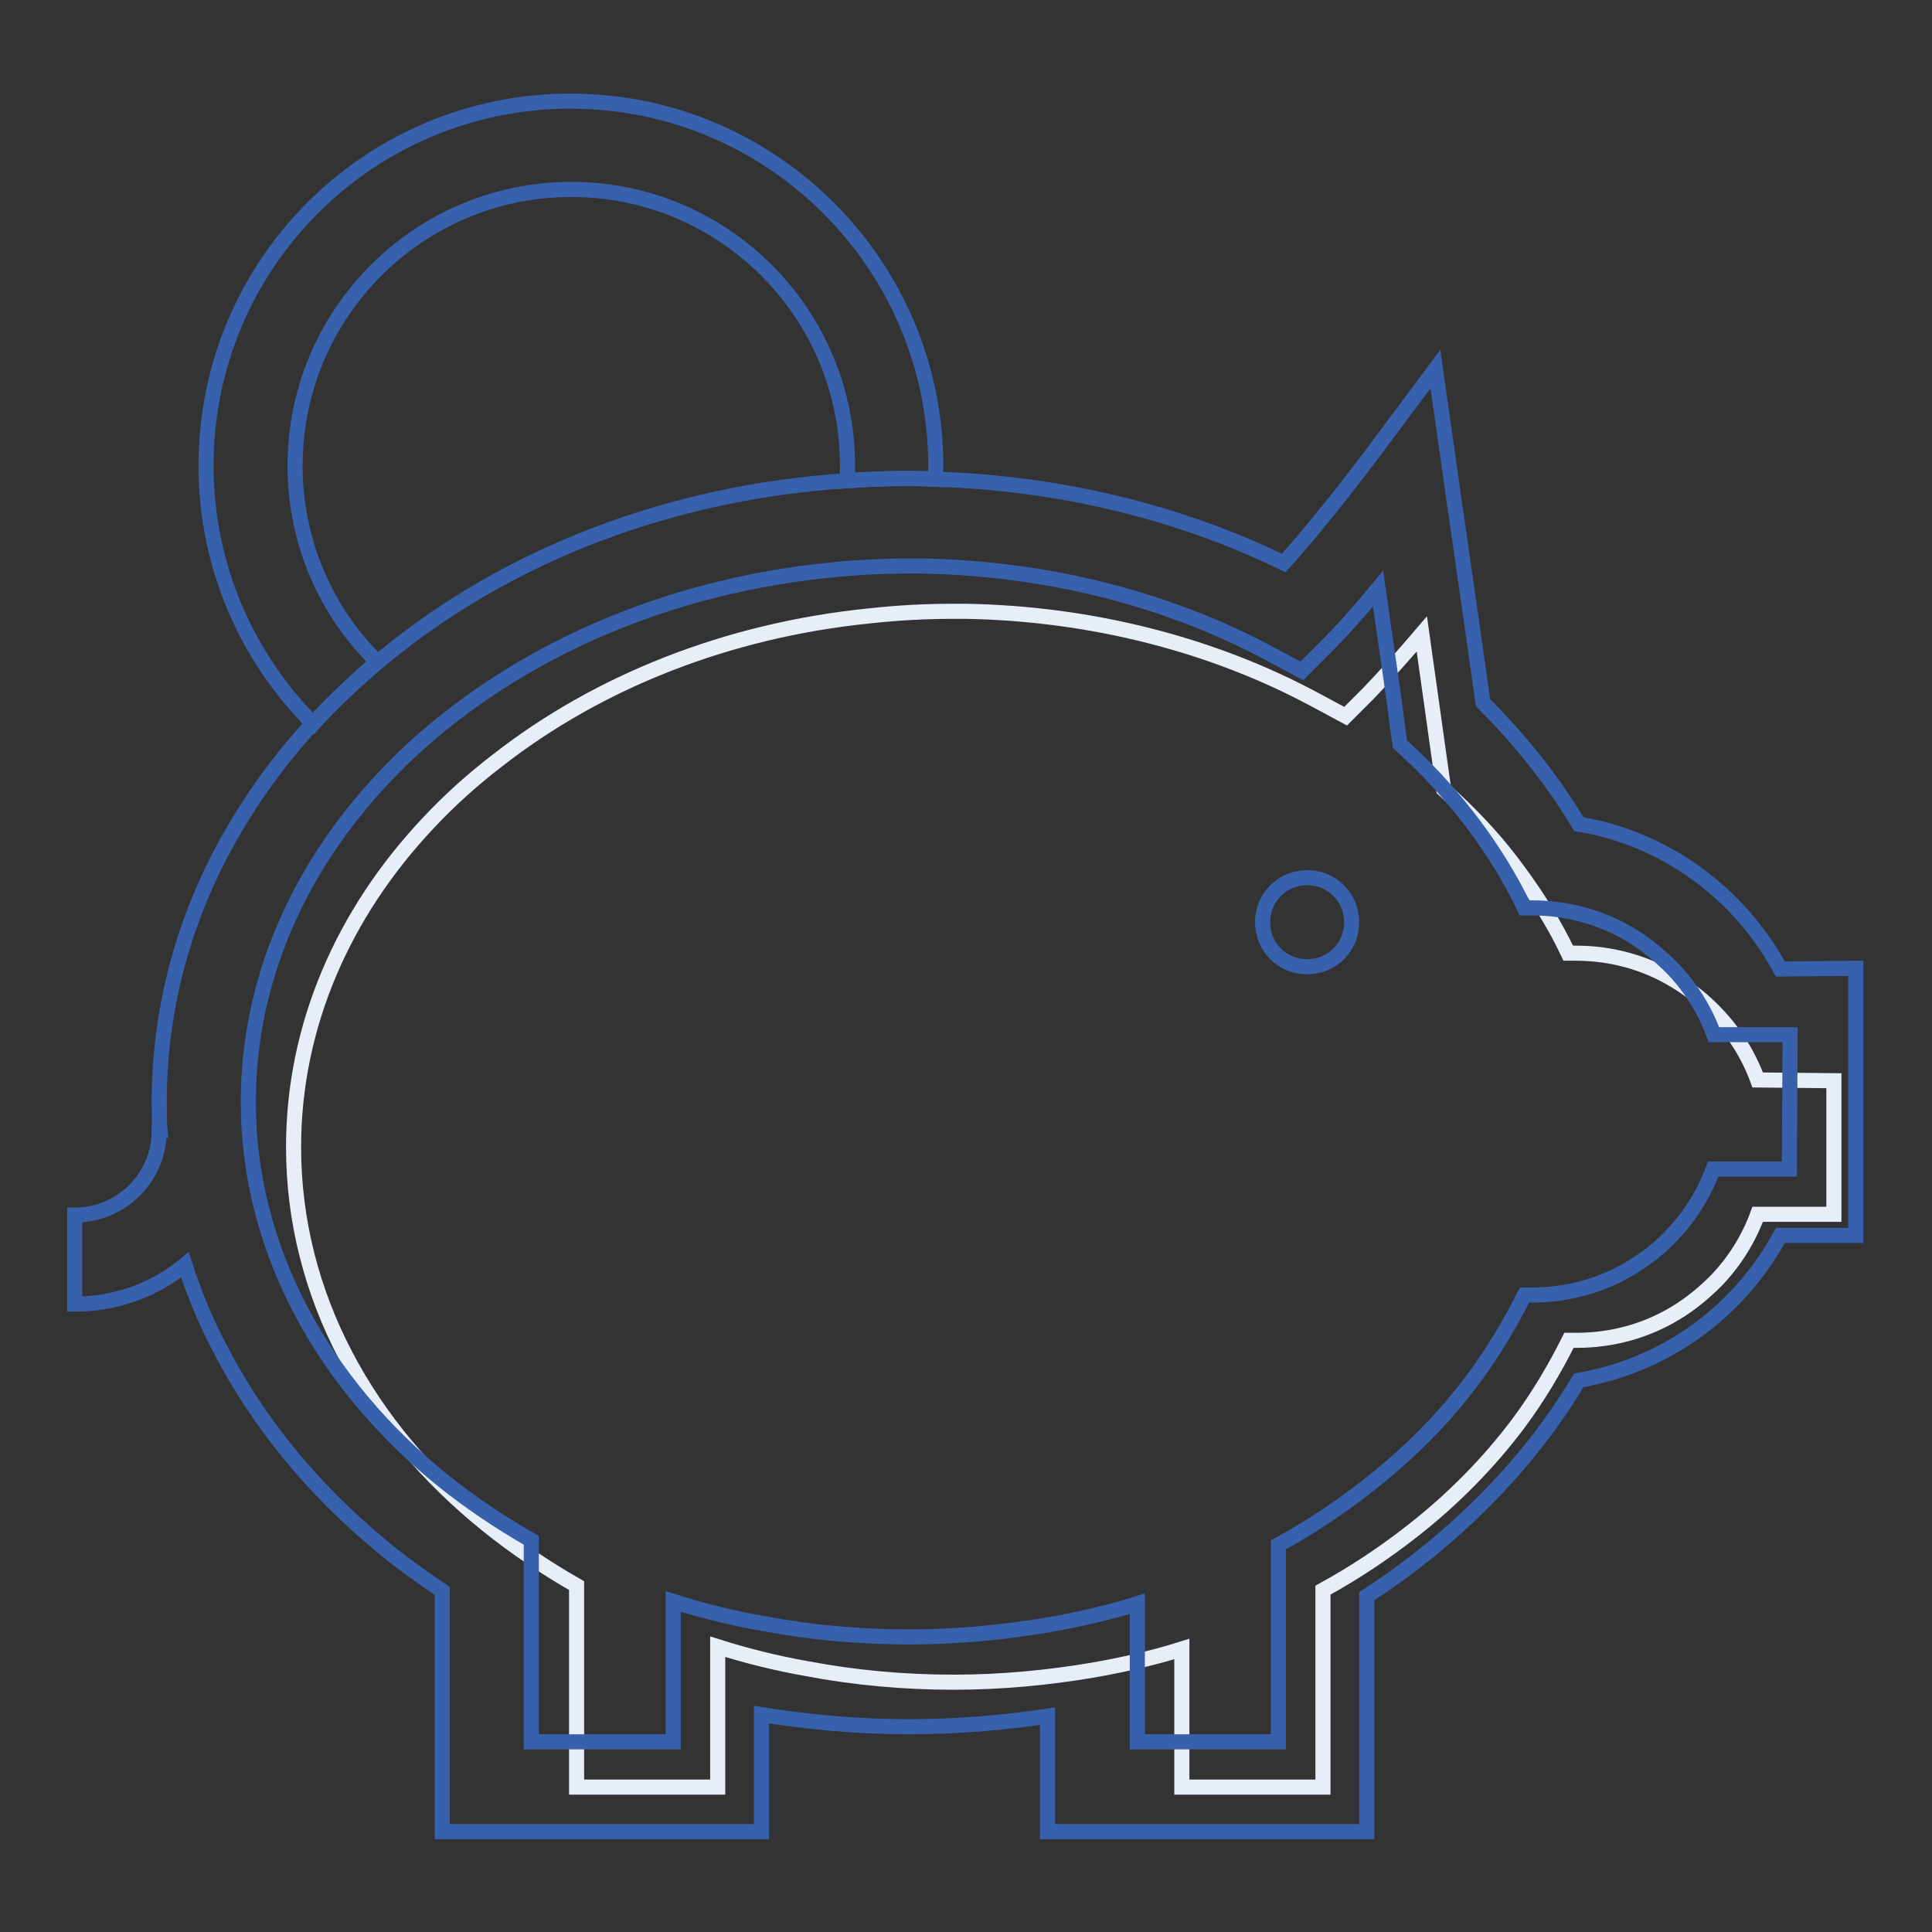
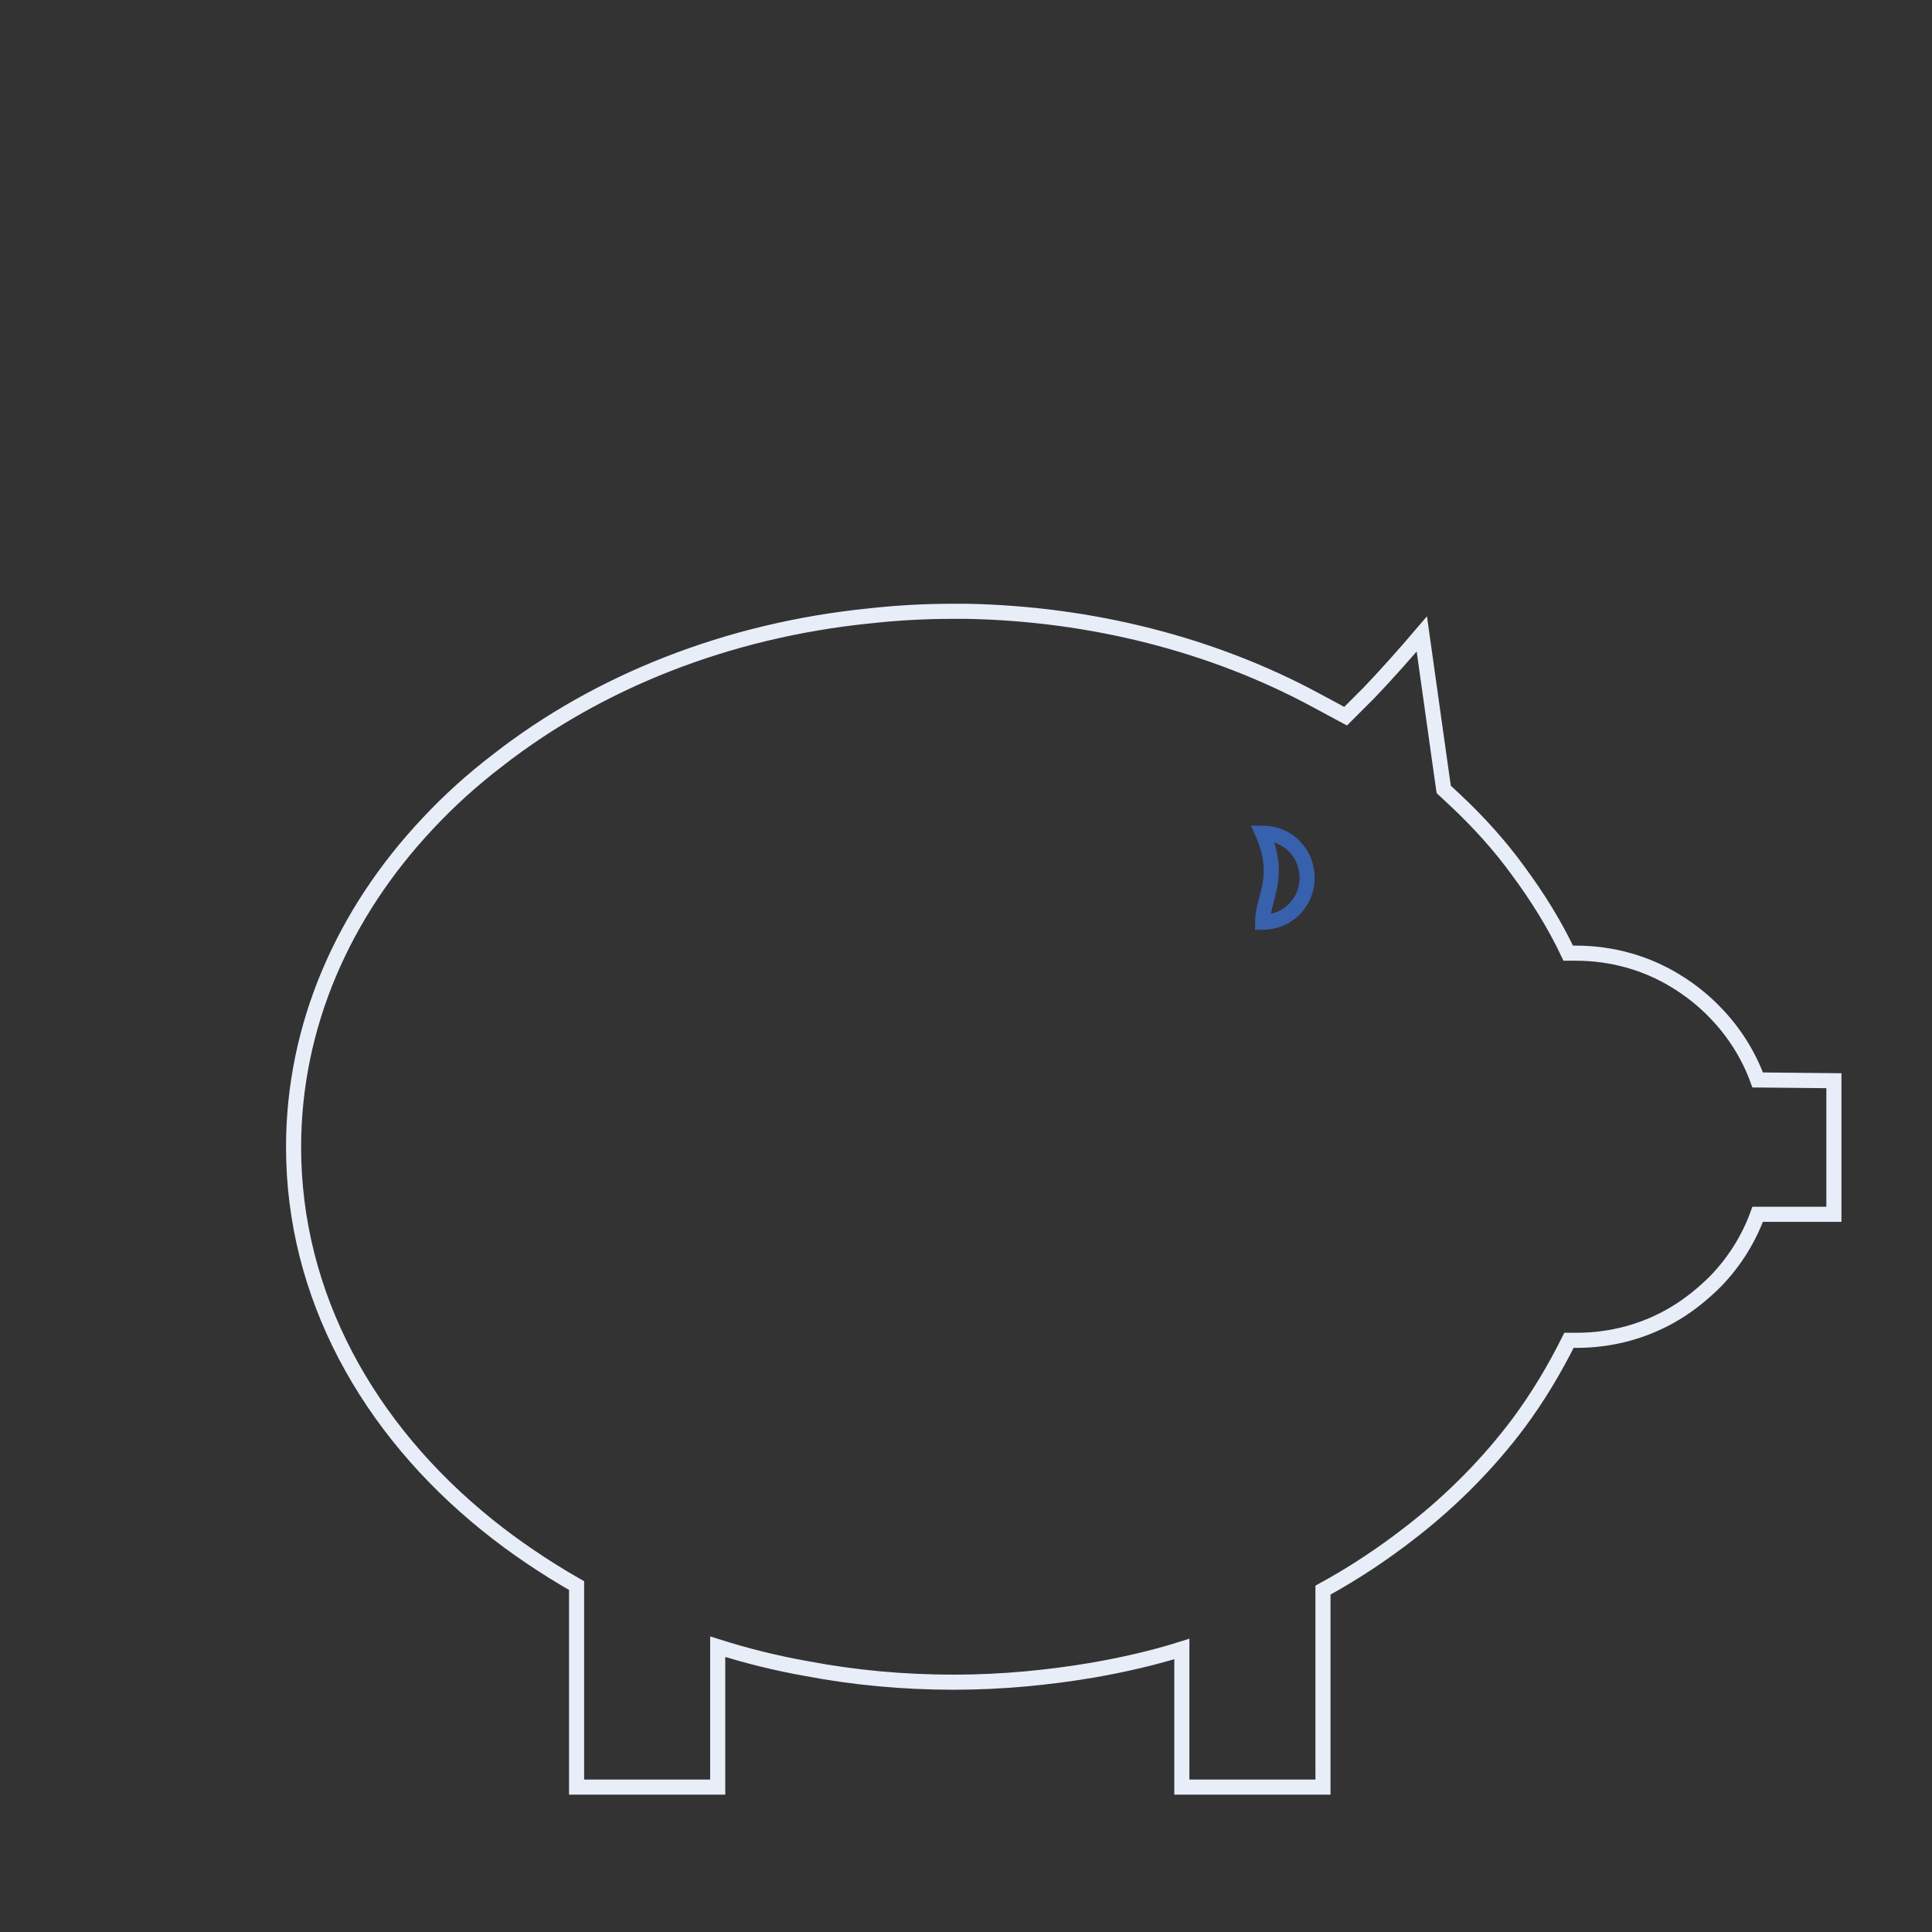
<svg xmlns="http://www.w3.org/2000/svg" version="1.1" x="0px" y="0px" viewBox="0 0 256 256" enable-background="new 0 0 256 256" xml:space="preserve">
  <rect x="0" y="0" width="256" height="256" fill="#333333" stroke="none" />
  <g>
    <path stroke-width="2" fill-opacity="0" stroke="#e8eef8" d="M232.9,143.1c-1.2-3.3-3.1-6.3-5.5-8.8c-1.6-1.7-3.5-3.2-5.5-4.4c-3.8-2.3-8.3-3.6-13.1-3.6 c-0.4,0-0.7,0-1,0c-1.8-3.8-4.1-7.5-6.7-11c-2.4-3.3-5.2-6.4-8.3-9.3l-1.5-1.4l-0.3-2.1c-0.5-3.5-1.6-11.4-2.6-18.5 c-2.3,2.7-4.8,5.5-7,7.8l-3.1,3.1l-3.9-2.1C160.7,85.4,144.6,81.3,128,81h-1.7c-3.7,0-7.4,0.2-11,0.6c-19,1.9-36.1,8.8-49.3,19.1 c-3.4,2.6-6.5,5.4-9.3,8.4C45.5,121,38.9,135.9,38.9,152c0,19.6,9.8,37.3,25.7,50.1c3.6,2.9,7.6,5.6,11.8,8v26.7h18.7v-18.6 c3.8,1.2,7.8,2.2,11.8,2.9c6.3,1.2,12.8,1.8,19.5,1.8c6.3,0,12.5-0.6,18.4-1.6c4-0.7,8-1.6,11.8-2.8v18.3h18.7v-26.1 c4.2-2.3,8.1-4.9,11.8-7.8c5.4-4.2,10.2-9.1,14.1-14.3c2.6-3.5,4.8-7.2,6.7-11c0.4,0,0.7,0,1,0c4.8,0,9.3-1.3,13.1-3.6 c2-1.2,3.8-2.7,5.4-4.3c2.4-2.5,4.3-5.5,5.5-8.8h10.1v-17.7L232.9,143.1L232.9,143.1z" />
-     <path stroke-width="2" fill-opacity="0" stroke="#3861ad" d="M167.3,122.2c0,3.3,2.6,5.9,5.9,5.9c3.3,0,5.9-2.6,5.9-5.9c0-3.3-2.6-5.9-5.9-5.9 C169.9,116.3,167.3,118.9,167.3,122.2z" />
-     <path stroke-width="2" fill-opacity="0" stroke="#3861ad" d="M50,87.7c-6.8-6.6-10.9-15.9-10.9-26c0-20.2,16.4-36.6,36.6-36.6c20.2,0,36.6,16.4,36.6,36.6 c0,0.6,0,1.3-0.1,2c2.7-0.2,5.5-0.3,8.2-0.3c1.2,0,2.4,0,3.6,0.1c0-0.6,0-1.1,0-1.7c0-26.7-21.7-48.4-48.4-48.4S27.3,35,27.3,61.7 c0,13.3,5.4,25.4,14.2,34.2C44.1,93,47,90.3,50,87.7z" />
-     <path stroke-width="2" fill-opacity="0" stroke="#3861ad" d="M235.9,128.4c-5.4-10-15.2-17.3-26.7-19.2c-3.4-5.7-7.7-11.1-12.7-16.1c-1.2-8.8-4.3-29.9-4.3-30.1l-2-14.1 l-8.5,11.4c-0.1,0.1-6.1,8.2-11.6,14.3c-14-6.8-29.8-10.6-46.1-11.1c-1.2,0-2.4-0.1-3.6-0.1c-2.7,0-5.5,0.1-8.2,0.3 C89,65.2,67.4,73.4,50.7,87.2l-0.6,0.5c-3.1,2.6-5.9,5.3-8.6,8.1c-5,5.4-9.1,11.3-12.4,17.6c-5.3,10.3-8,21.3-8,32.6 c0,1.3,0,2.6,0.1,3.8h-0.1c0,6.2-5,11.2-11.2,11.2v11.8c5.5,0,10.6-1.9,14.6-5.2c1.2,3.7,2.7,7.4,4.6,11 c5.1,9.9,12.3,18.7,21.5,26.3c2.5,2.1,5.2,4,8,5.9v31.9h42.3v-15.5c6.3,1,12.9,1.6,19.5,1.6c6.3,0,12.4-0.5,18.4-1.4v15.3h42.3 v-31.2c3.1-2,6.1-4.2,9-6.6c7.8-6.5,14.2-13.8,19.1-22c11.6-2,21.3-9.2,26.7-19.2h10v-35.4L235.9,128.4L235.9,128.4z M237.1,154.9 H227c-1.2,3.3-3.1,6.3-5.5,8.8c-1.6,1.7-3.4,3.1-5.4,4.3c-3.8,2.3-8.3,3.6-13.1,3.6c-0.4,0-0.7,0-1,0c-1.9,3.8-4.1,7.5-6.7,11 c-3.9,5.3-8.7,10.1-14.1,14.3c-3.7,2.9-7.6,5.5-11.8,7.8v26.1h-18.7v-18.3c-3.8,1.2-7.8,2.1-11.8,2.8c-5.9,1-12.1,1.6-18.4,1.6 c-6.7,0-13.2-0.6-19.5-1.8c-4-0.7-8-1.7-11.8-2.9v18.6H70.4v-26.7c-4.2-2.4-8.2-5.1-11.8-8c-15.8-12.8-25.7-30.6-25.7-50.1 c0-16.1,6.7-31,17.9-42.9c2.8-3,5.9-5.8,9.3-8.4c13.2-10.2,30.3-17.1,49.3-19.1c3.6-0.4,7.3-0.6,11-0.6h1.7 c16.6,0.3,32.6,4.3,46.5,11.8l3.9,2.1l3.1-3.1c2.2-2.2,4.7-5,7-7.8c1,7.1,2.2,15,2.6,18.5l0.3,2.1l1.5,1.4c3.1,2.9,5.8,6,8.3,9.3 c2.6,3.5,4.9,7.2,6.7,11c0.4,0,0.7,0,1,0c4.8,0,9.3,1.3,13.1,3.6c2,1.2,3.8,2.7,5.5,4.4c2.4,2.5,4.3,5.5,5.5,8.8h10.1L237.1,154.9 L237.1,154.9z" />
+     <path stroke-width="2" fill-opacity="0" stroke="#3861ad" d="M167.3,122.2c3.3,0,5.9-2.6,5.9-5.9c0-3.3-2.6-5.9-5.9-5.9 C169.9,116.3,167.3,118.9,167.3,122.2z" />
  </g>
</svg>